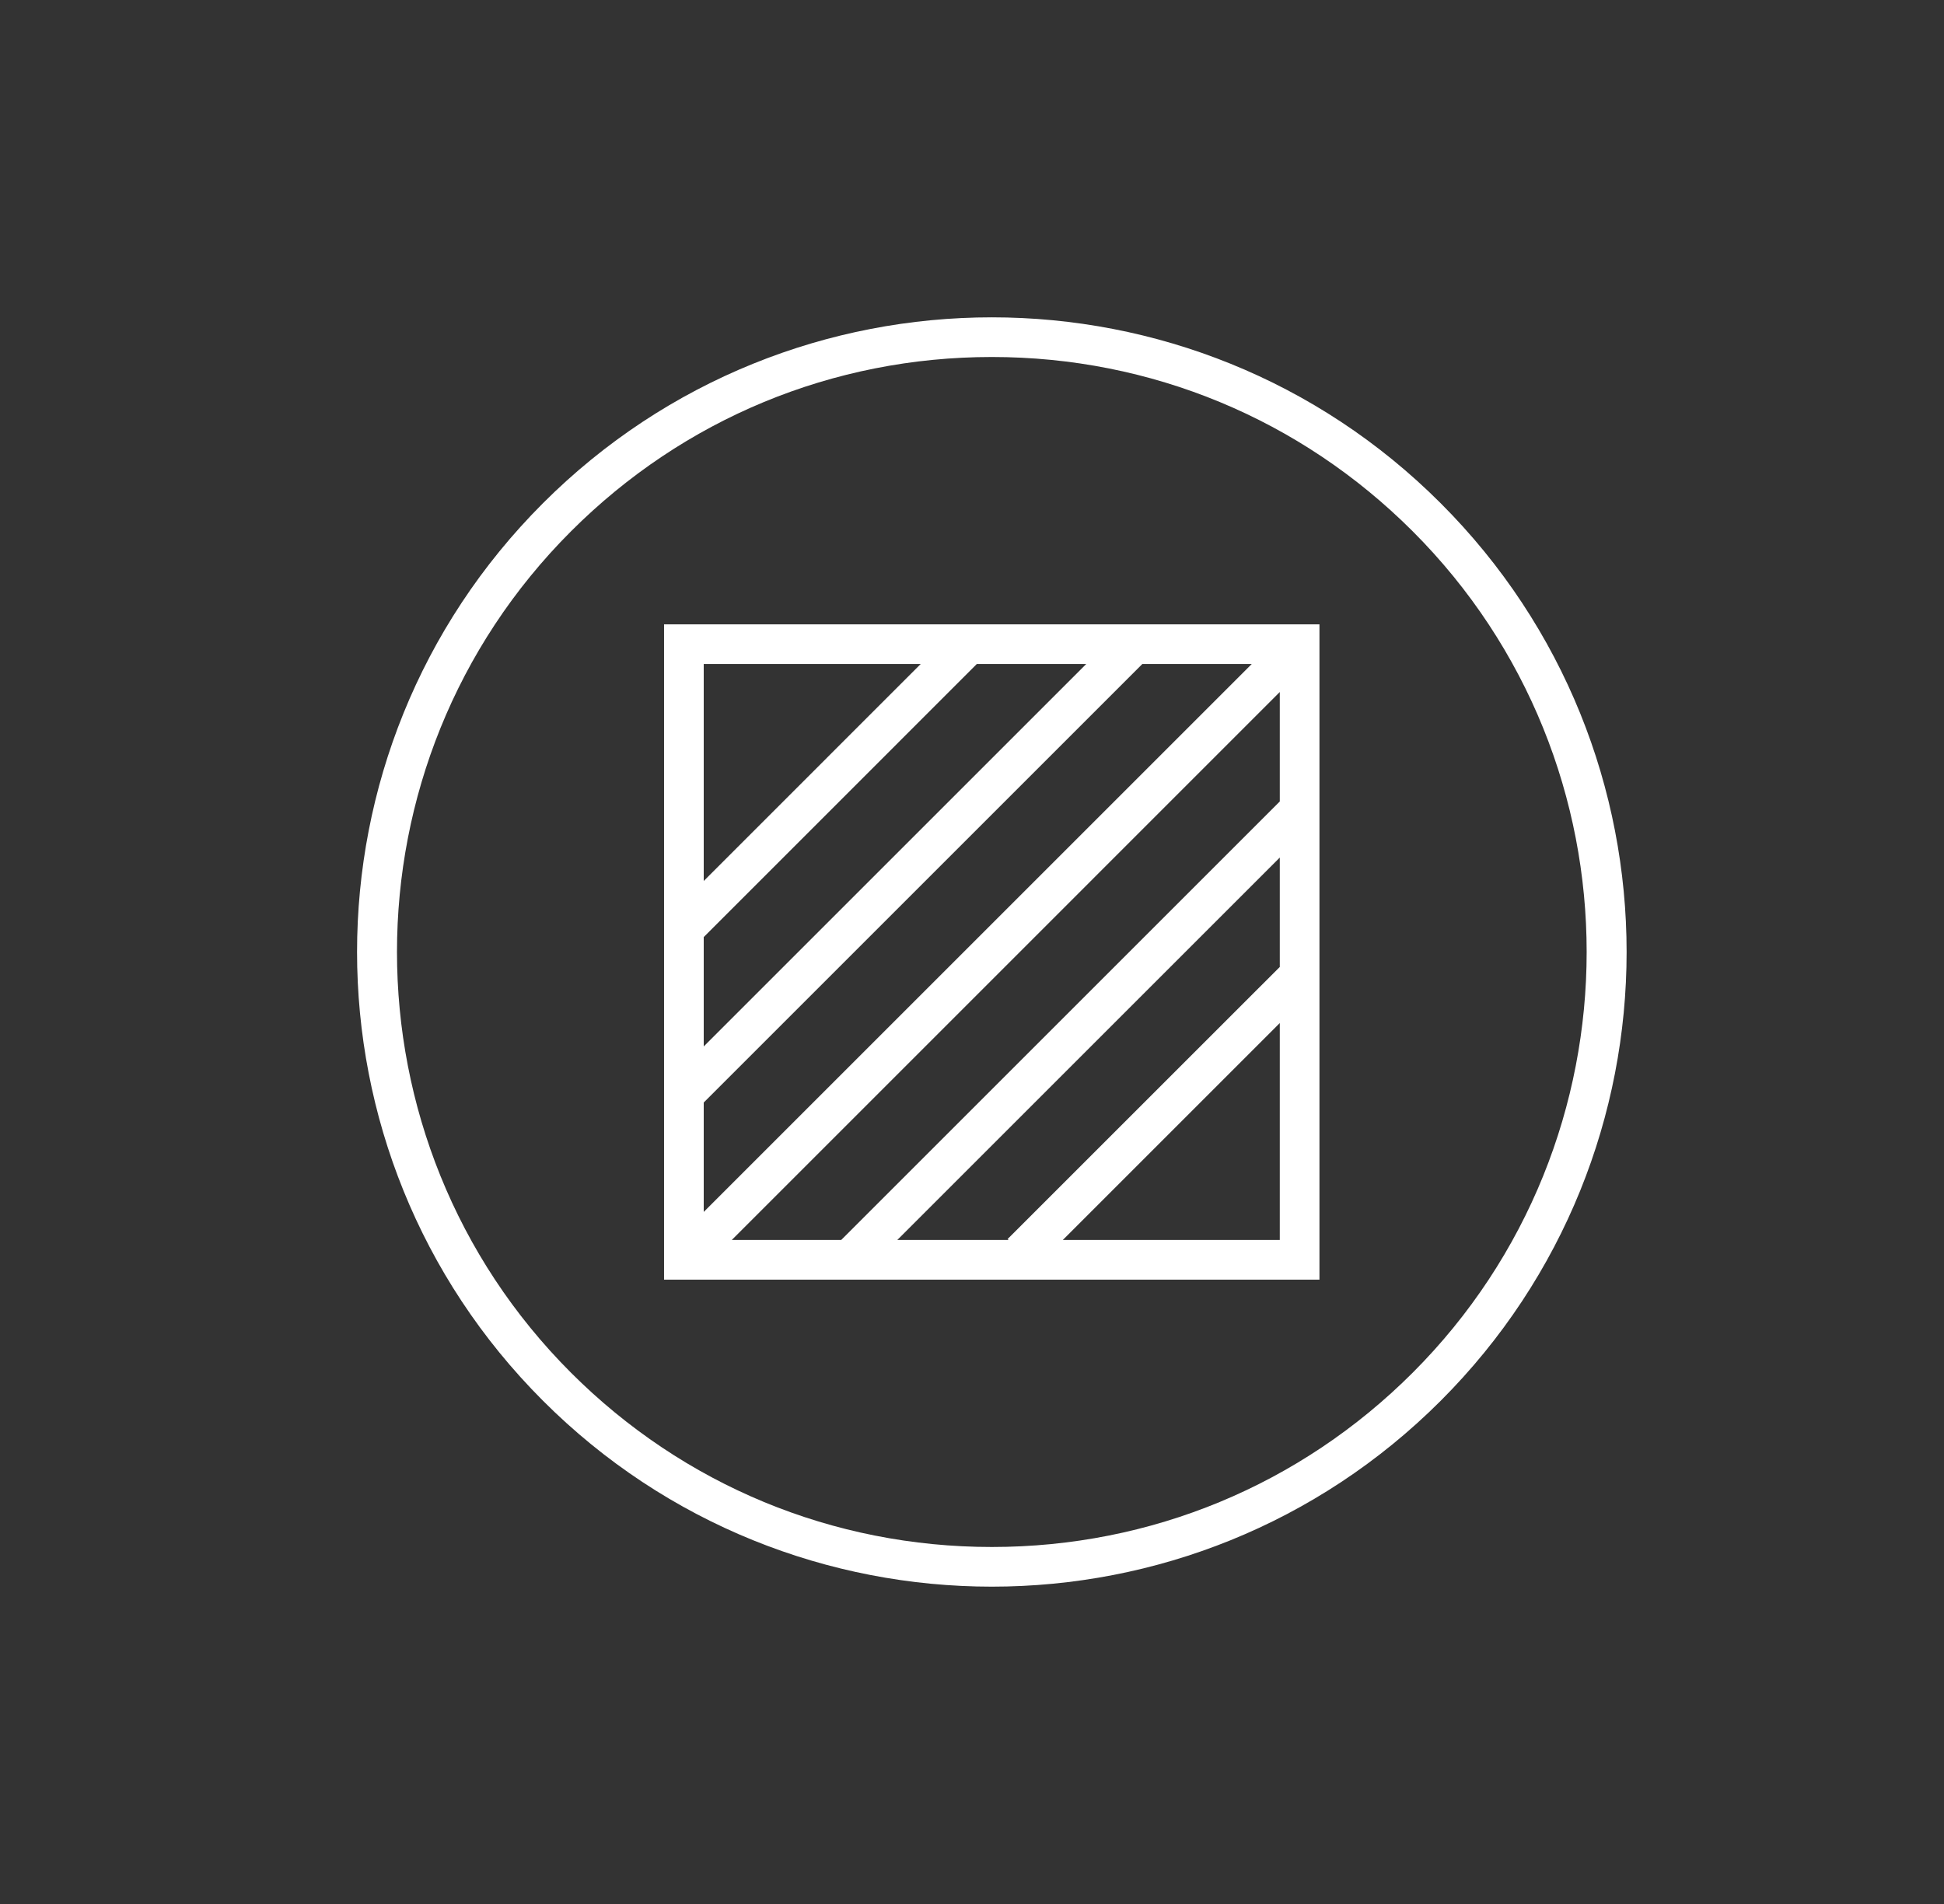
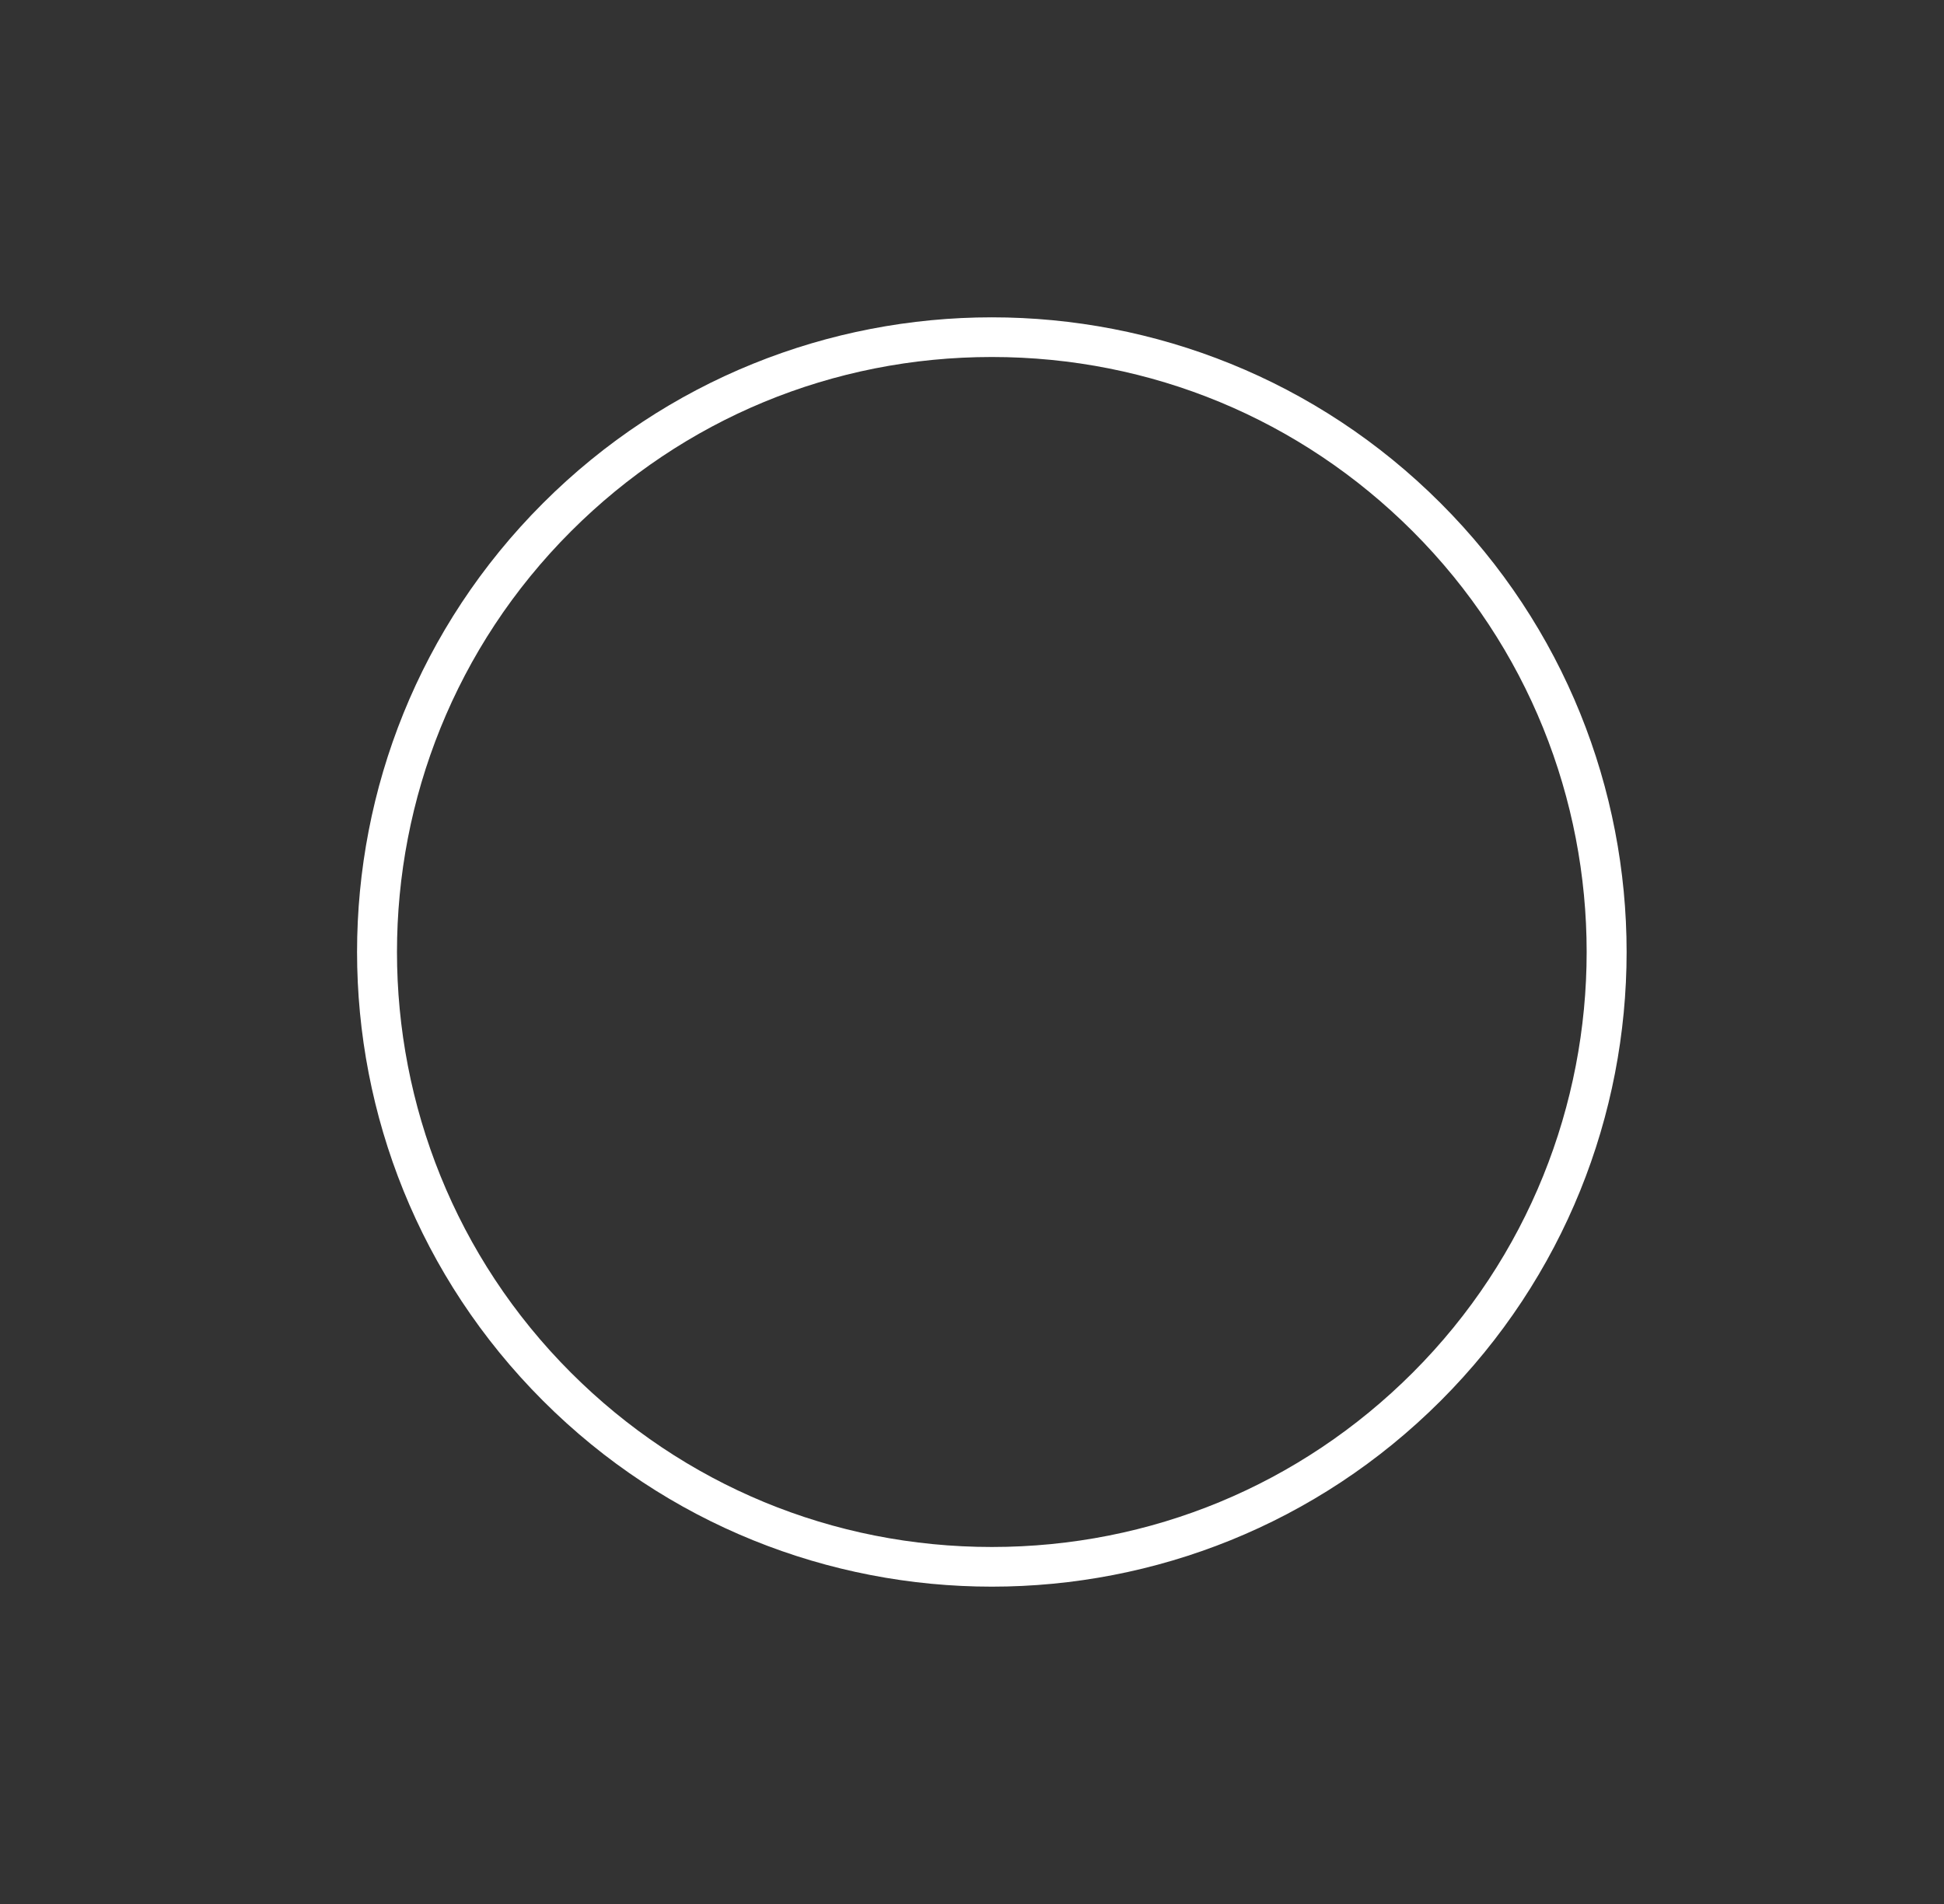
<svg xmlns="http://www.w3.org/2000/svg" width="49" height="48" viewBox="0 0 49 48" fill="none">
  <rect x="0" y="0" width="49" height="48" fill="#333333" stroke="none" />
  <path d="M25 8C20.905 8 16.81 9.562 13.686 12.686C7.438 18.934 7.438 29.065 13.686 35.313C16.81 38.438 20.905 40 25 40C29.095 40 33.19 38.438 36.314 35.314C42.562 29.066 42.562 18.935 36.314 12.687C33.19 9.562 29.095 8 25 8ZM35.607 34.607C32.773 37.44 29.007 39 25 39C20.993 39 17.227 37.44 14.393 34.607C8.544 28.758 8.544 19.242 14.393 13.394C17.227 10.56 20.993 9 25 9C29.007 9 32.773 10.56 35.607 13.393C41.455 19.242 41.455 28.758 35.607 34.607Z" fill="white" />
-   <path d="M16.738 32.26H33.258V15.74H16.738V32.26ZM32.258 24.377L25.398 31.236L25.422 31.26H22.617L32.258 21.619L32.258 24.377ZM32.258 20.205L21.203 31.26H18.445L32.258 17.446V20.205ZM17.738 30.553V27.795L28.793 16.74H31.551L17.738 30.553ZM17.738 26.381V23.624L24.621 16.74H27.379L17.738 26.381ZM26.789 31.26L32.258 25.791V31.26H26.789ZM23.207 16.74L17.738 22.21V16.74H23.207Z" fill="white" />
</svg>